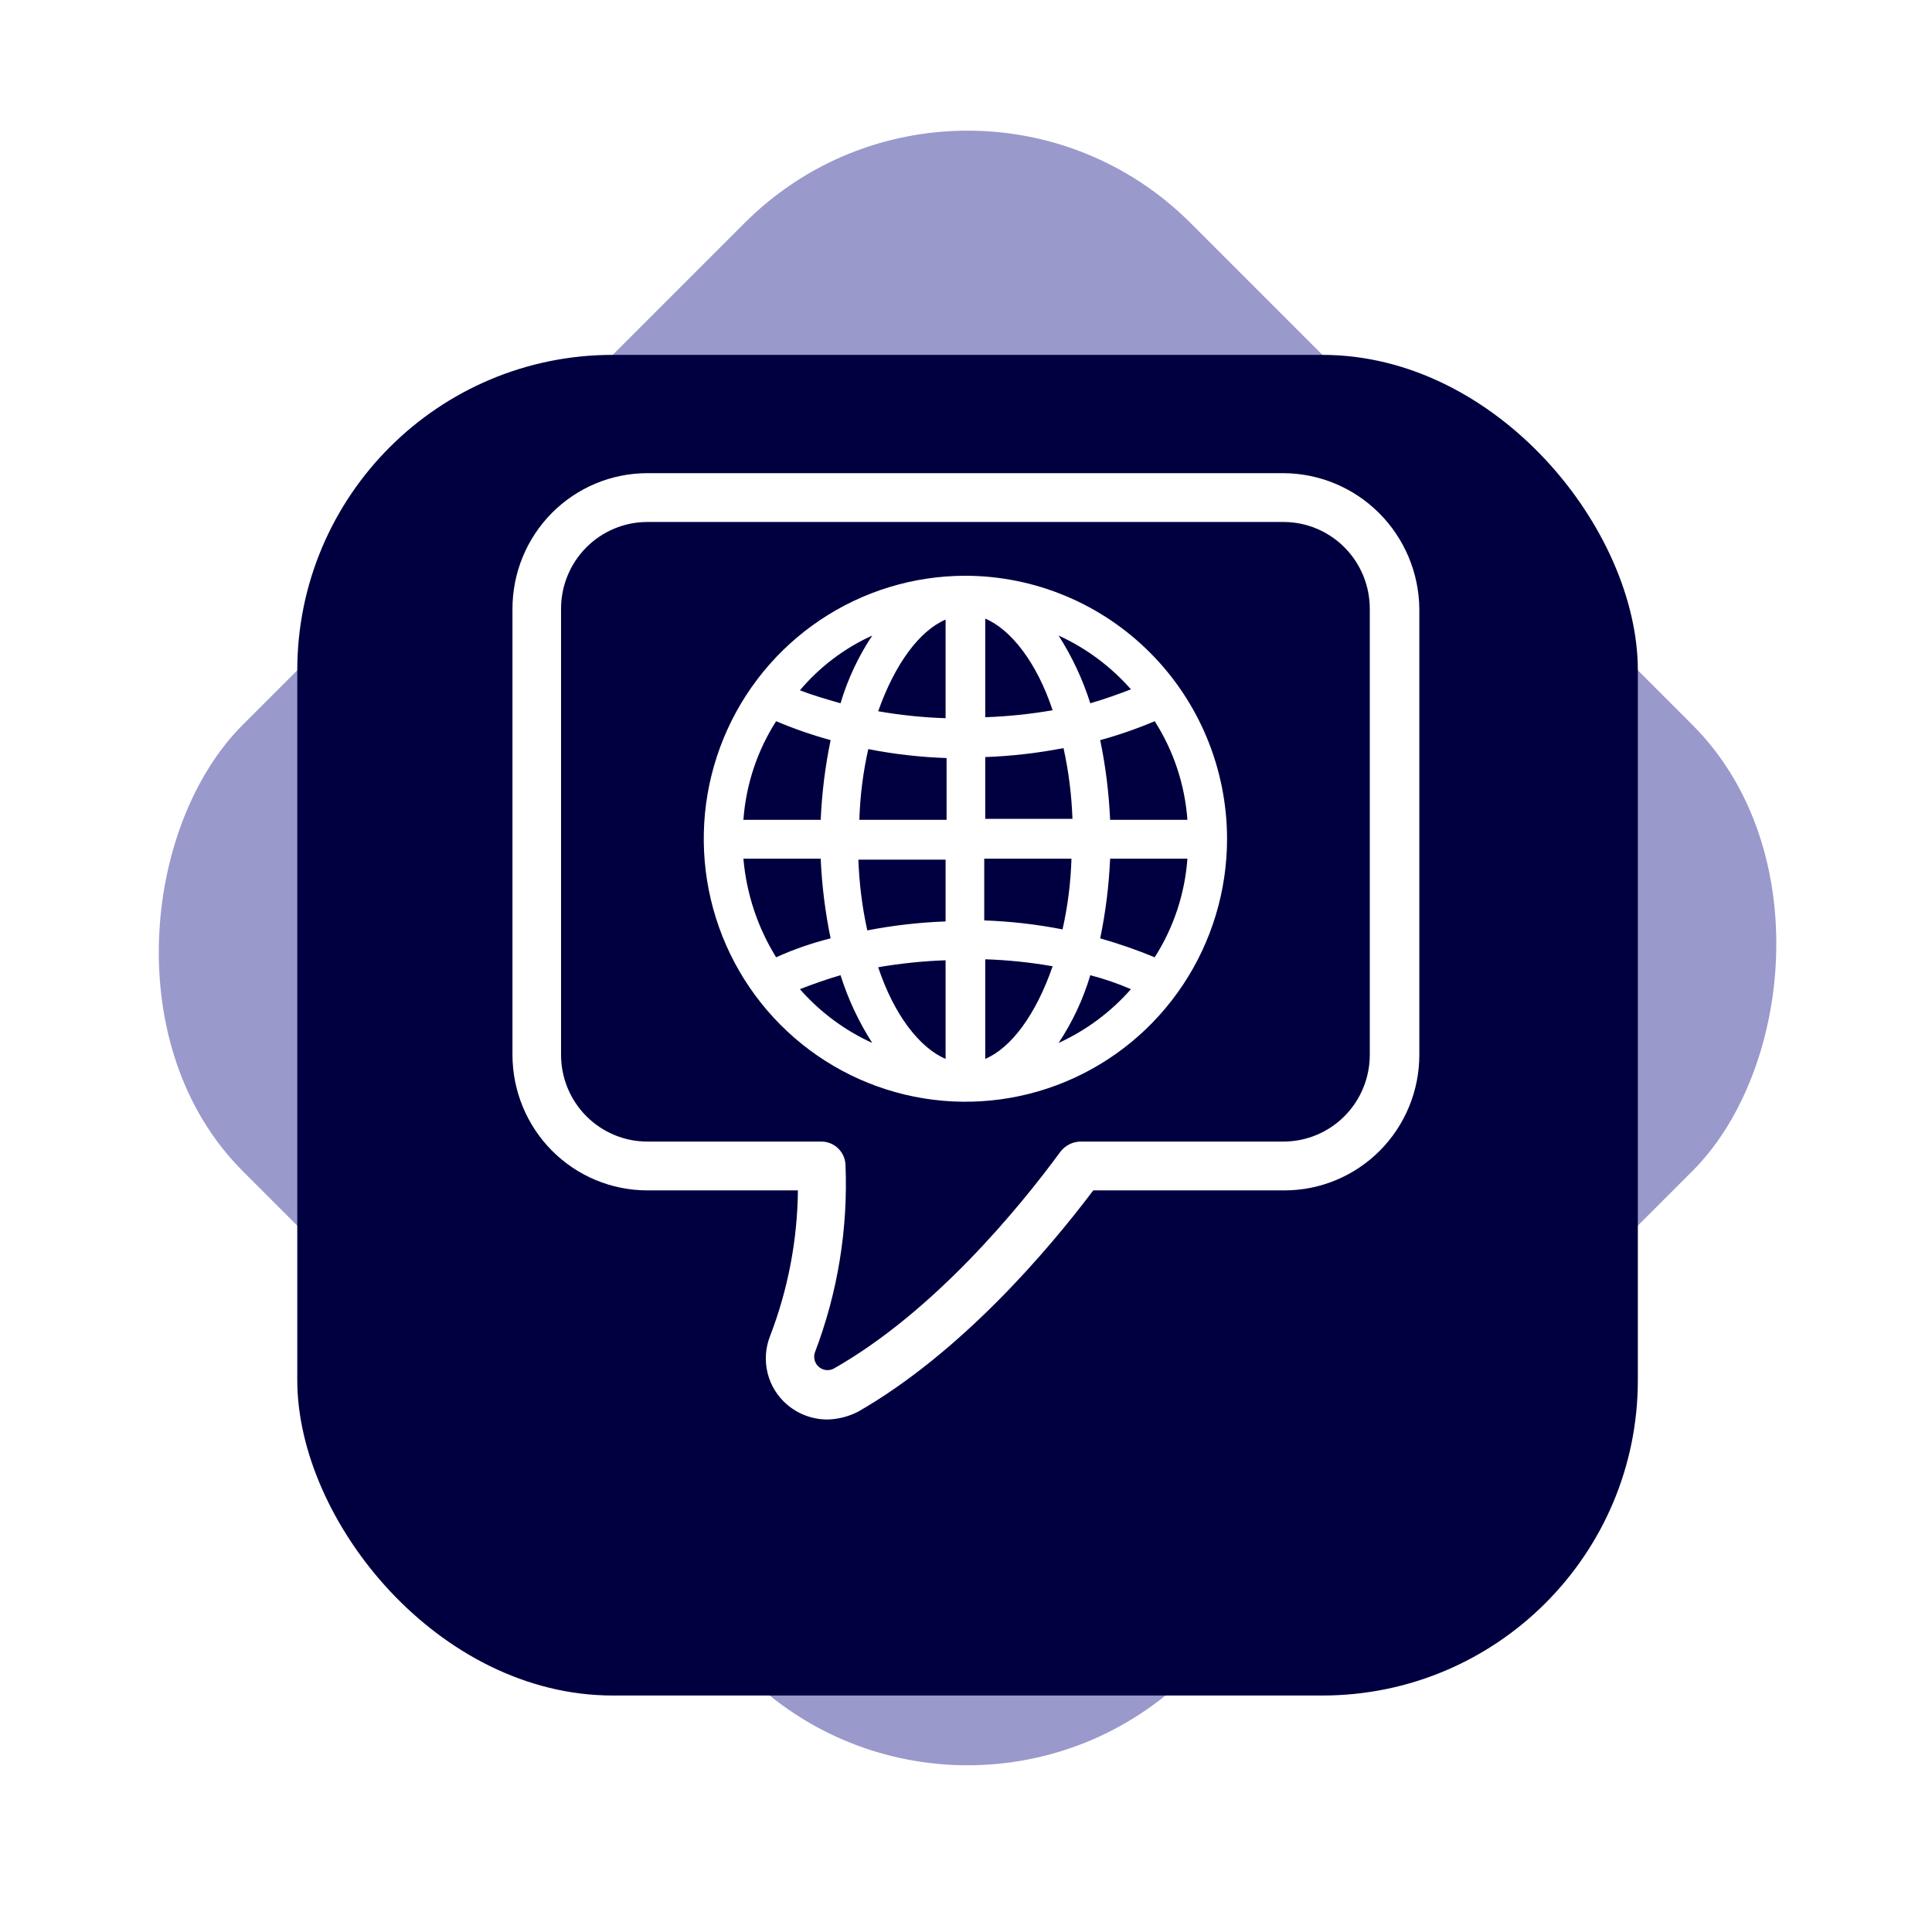
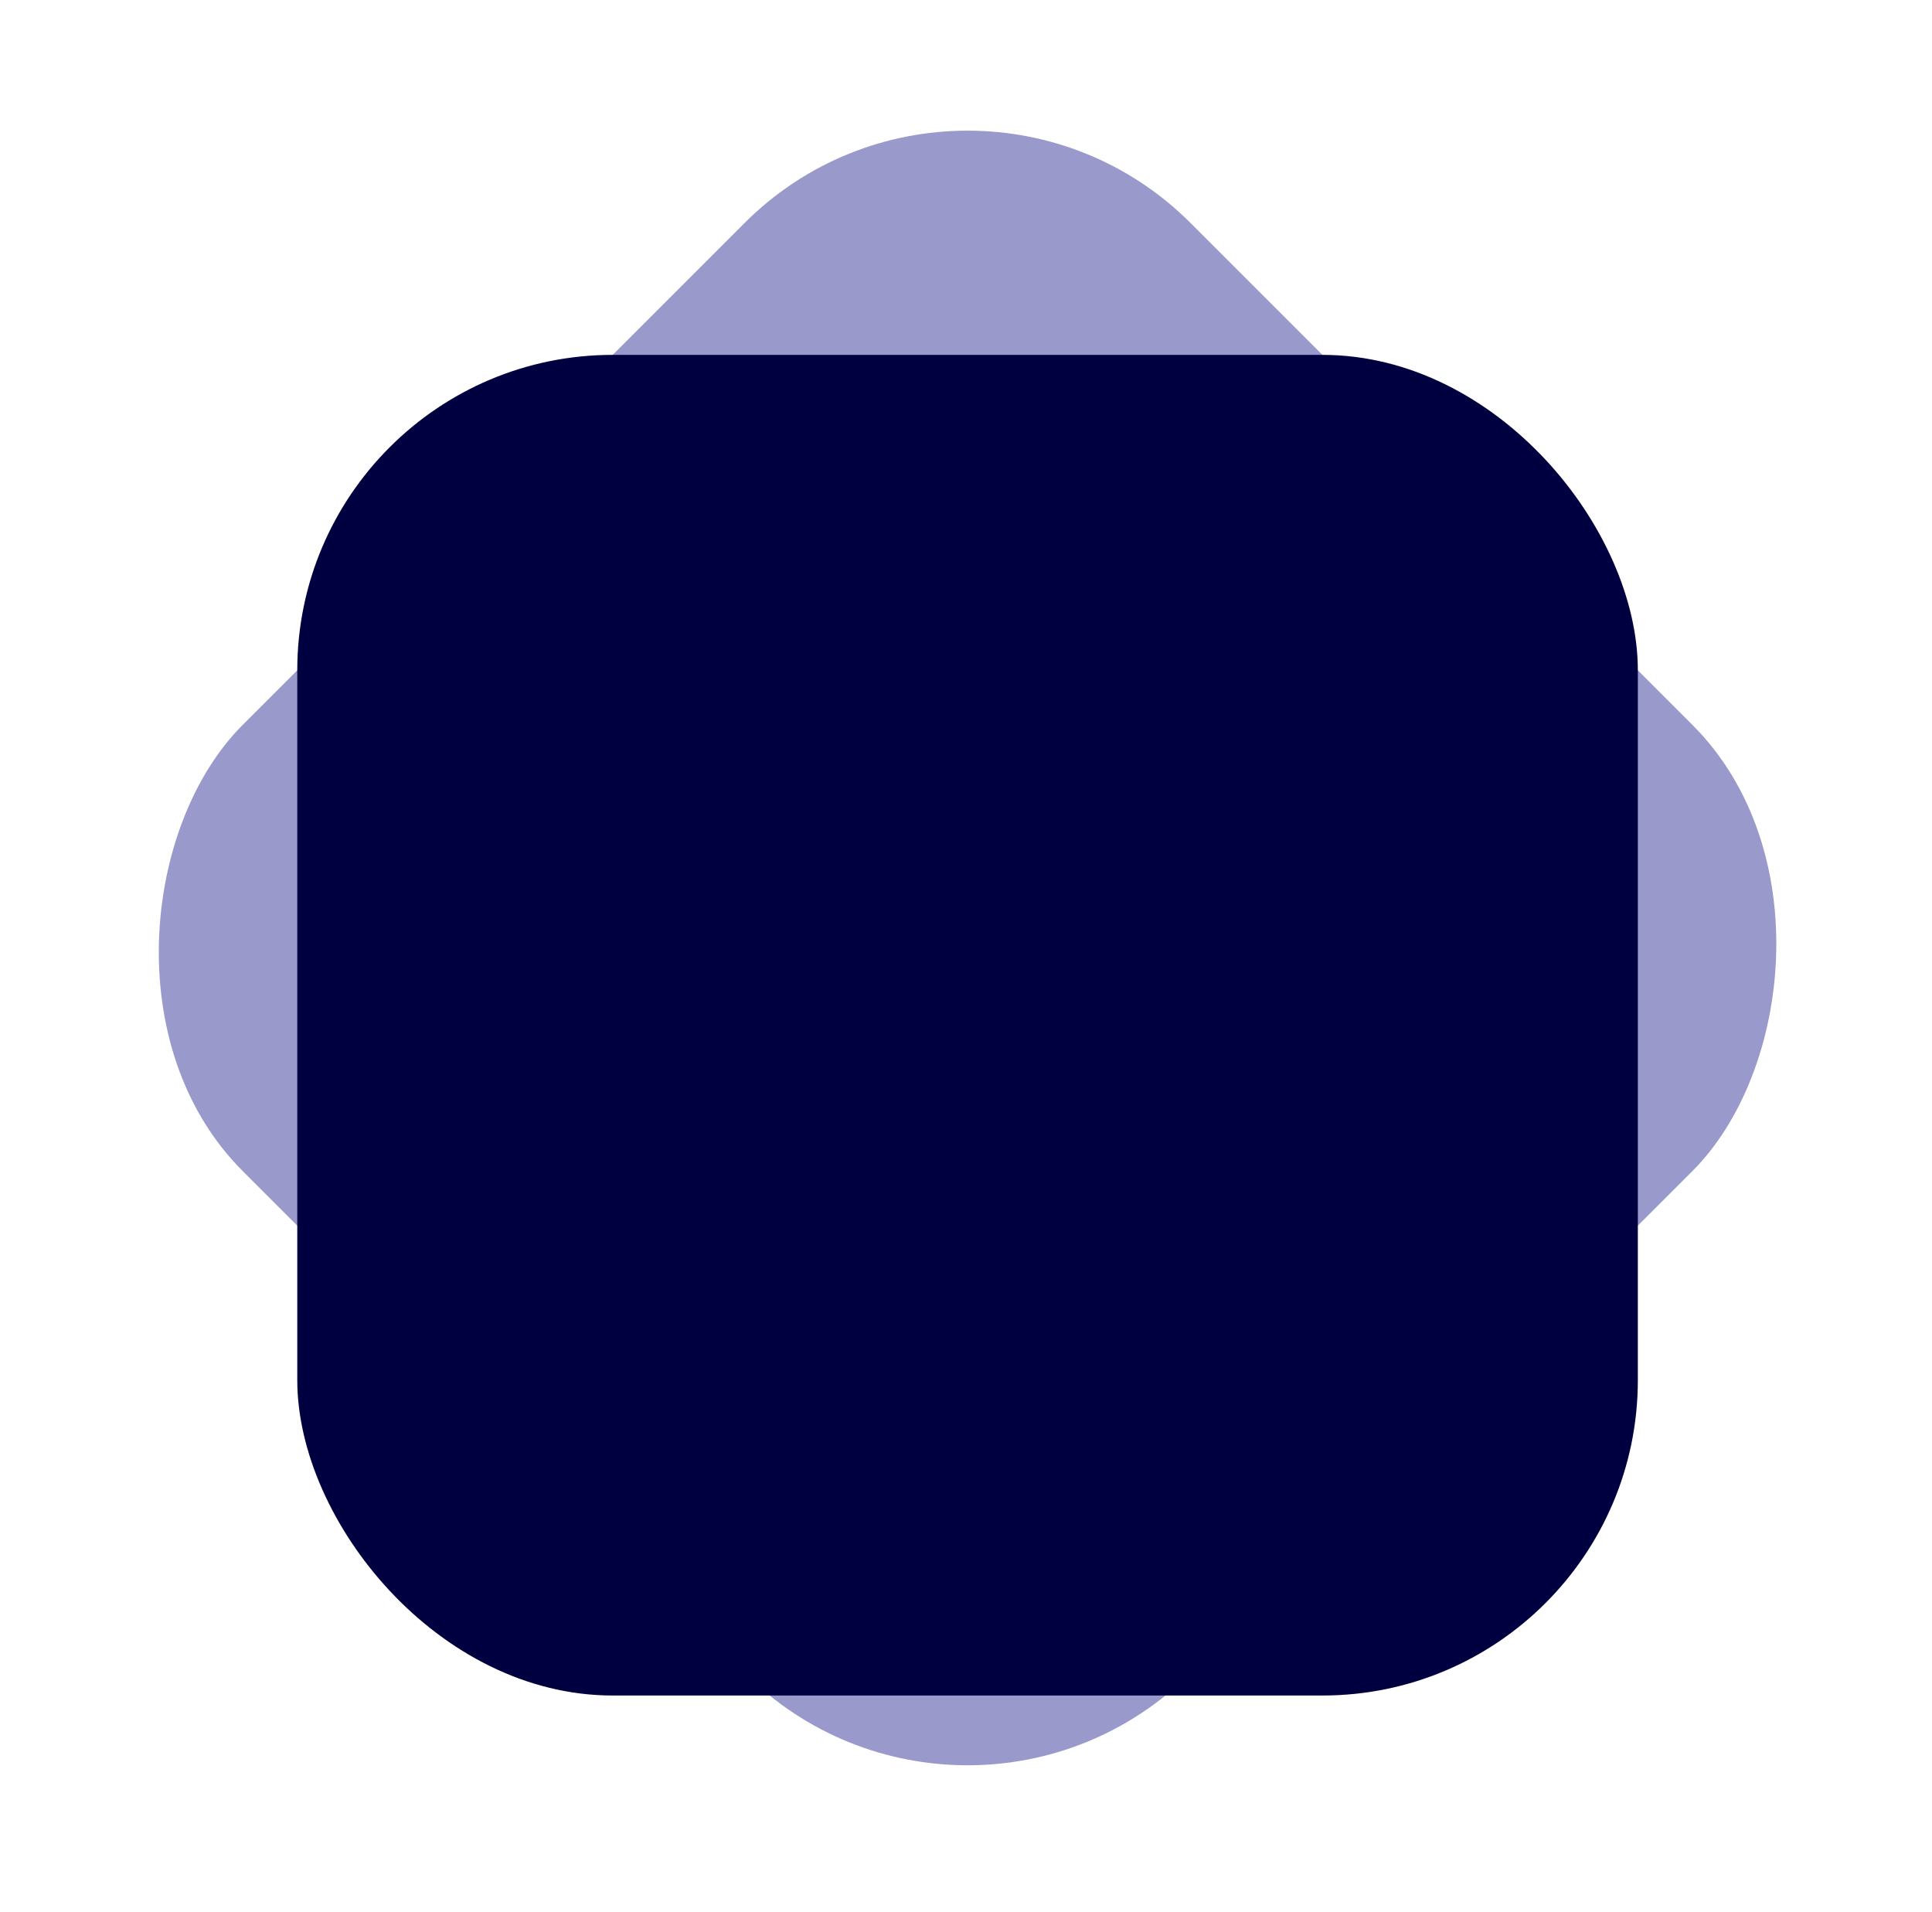
<svg xmlns="http://www.w3.org/2000/svg" width="98" height="97" viewBox="0 0 98 97" fill="none">
  <rect x="49.079" width="68" height="68" rx="16" transform="rotate(45 49.079 0)" fill="#9999CC" />
  <g filter="url(#filter0_d_26_1248)">
    <rect x="15.079" y="14" width="68" height="68" rx="16" fill="#000040" />
  </g>
  <g clip-path="url(#clip0_26_1248)">
    <path d="M65.108 24H32.833C31.02 24.001 29.281 24.726 27.999 26.014C26.718 27.302 25.997 29.049 25.995 30.872V53.507C25.997 55.329 26.718 57.076 27.999 58.365C29.281 59.653 31.02 60.378 32.833 60.379H40.474C40.448 62.903 39.971 65.401 39.066 67.756C38.827 68.354 38.781 69.012 38.934 69.638C39.087 70.263 39.433 70.825 39.921 71.242C40.496 71.734 41.227 72.003 41.982 72C42.526 71.986 43.058 71.847 43.541 71.596C48.719 68.615 53.093 63.512 55.456 60.379H65.158C66.971 60.378 68.709 59.653 69.991 58.365C71.273 57.076 71.994 55.329 71.995 53.507V30.872C71.973 29.047 71.239 27.305 69.95 26.02C68.662 24.735 66.923 24.009 65.108 24ZM69.482 53.507C69.48 54.673 69.019 55.79 68.199 56.614C67.379 57.438 66.267 57.902 65.108 57.903H54.802C54.608 57.907 54.416 57.955 54.243 58.042C54.069 58.13 53.916 58.255 53.797 58.408C51.685 61.288 47.361 66.543 42.284 69.423C42.165 69.484 42.031 69.507 41.899 69.492C41.767 69.477 41.642 69.422 41.541 69.336C41.439 69.25 41.364 69.136 41.327 69.007C41.289 68.879 41.29 68.743 41.329 68.615C42.493 65.572 43.023 62.322 42.887 59.065C42.869 58.745 42.728 58.445 42.493 58.228C42.258 58.011 41.949 57.895 41.63 57.903H32.833C31.673 57.902 30.561 57.438 29.741 56.614C28.921 55.79 28.46 54.673 28.459 53.507V30.872C28.46 29.706 28.921 28.589 29.741 27.765C30.561 26.941 31.673 26.477 32.833 26.476H65.108C66.267 26.477 67.379 26.941 68.199 27.765C69.019 28.589 69.48 29.706 69.482 30.872V53.507Z" fill="white" />
    <path d="M48.97 29.204C46.345 29.204 43.779 29.986 41.596 31.452C39.414 32.918 37.713 35.001 36.708 37.439C35.704 39.876 35.441 42.558 35.953 45.145C36.465 47.733 37.729 50.11 39.585 51.975C41.441 53.841 43.806 55.111 46.381 55.626C48.955 56.141 51.624 55.876 54.049 54.867C56.474 53.857 58.547 52.148 60.005 49.954C61.464 47.76 62.242 45.181 62.242 42.543C62.237 39.007 60.837 35.617 58.349 33.117C55.861 30.617 52.489 29.21 48.97 29.204ZM44.245 32.236C43.54 33.294 42.998 34.452 42.636 35.672C41.932 35.469 41.228 35.267 40.575 35.015C41.577 33.826 42.831 32.876 44.245 32.236ZM39.368 36.581C40.268 36.962 41.191 37.282 42.133 37.541C41.857 38.873 41.689 40.224 41.63 41.583H37.709C37.838 39.803 38.409 38.083 39.368 36.581ZM39.368 48.556C38.431 47.043 37.862 45.329 37.709 43.554H41.63C41.689 44.913 41.857 46.264 42.133 47.596C41.184 47.832 40.259 48.153 39.368 48.556ZM40.575 50.173C41.228 49.92 41.932 49.667 42.636 49.465C43.019 50.677 43.56 51.832 44.245 52.901C42.843 52.262 41.593 51.332 40.575 50.173ZM47.965 53.709C46.658 53.154 45.35 51.486 44.546 49.061C45.676 48.866 46.819 48.748 47.965 48.707V53.709ZM47.965 46.737C46.631 46.786 45.303 46.938 43.993 47.192C43.734 46.012 43.583 44.811 43.541 43.604H47.965V46.737ZM47.965 41.583H43.591C43.627 40.376 43.778 39.174 44.043 37.996C45.353 38.253 46.681 38.405 48.015 38.45V41.583H47.965ZM47.965 36.429C46.818 36.392 45.676 36.274 44.546 36.076C45.401 33.651 46.658 31.983 47.965 31.427V36.429ZM57.366 34.964C56.712 35.217 56.008 35.469 55.305 35.672C54.921 34.46 54.38 33.305 53.696 32.236C55.097 32.875 56.347 33.805 57.366 34.964ZM49.976 31.377C51.283 31.933 52.59 33.6 53.394 36.025C52.264 36.221 51.122 36.339 49.976 36.379V31.377ZM49.976 38.4C51.309 38.351 52.637 38.199 53.947 37.945C54.206 39.125 54.358 40.325 54.4 41.533H49.976V38.4ZM49.976 43.554H54.349C54.314 44.761 54.162 45.963 53.897 47.141C52.587 46.884 51.259 46.732 49.925 46.686V43.554H49.976ZM49.976 53.709V48.657C51.122 48.694 52.264 48.813 53.394 49.011C52.539 51.486 51.283 53.154 49.976 53.709ZM53.696 52.901C54.4 51.843 54.942 50.685 55.305 49.465C56.009 49.648 56.698 49.884 57.366 50.173C56.347 51.332 55.097 52.262 53.696 52.901ZM58.572 48.556C57.67 48.183 56.746 47.863 55.807 47.596C56.083 46.264 56.251 44.913 56.31 43.554H60.231C60.102 45.334 59.532 47.053 58.572 48.556ZM60.231 41.583H56.31C56.251 40.224 56.083 38.873 55.807 37.541C56.749 37.282 57.672 36.962 58.572 36.581C59.532 38.083 60.102 39.803 60.231 41.583Z" fill="white" />
  </g>
  <defs>
    <filter id="filter0_d_26_1248" x="11.079" y="14" width="76" height="76" filterUnits="userSpaceOnUse" color-interpolation-filters="sRGB">
      <feFlood flood-opacity="0" result="BackgroundImageFix" />
      <feColorMatrix in="SourceAlpha" type="matrix" values="0 0 0 0 0 0 0 0 0 0 0 0 0 0 0 0 0 0 127 0" result="hardAlpha" />
      <feOffset dy="4" />
      <feGaussianBlur stdDeviation="2" />
      <feComposite in2="hardAlpha" operator="out" />
      <feColorMatrix type="matrix" values="0 0 0 0 0 0 0 0 0 0 0 0 0 0 0 0 0 0 0.25 0" />
      <feBlend mode="normal" in2="BackgroundImageFix" result="effect1_dropShadow_26_1248" />
      <feBlend mode="normal" in="SourceGraphic" in2="effect1_dropShadow_26_1248" result="shape" />
    </filter>
    <clipPath id="clip0_26_1248">
-       <rect width="46" height="48" fill="white" transform="translate(25.995 24)" />
-     </clipPath>
+       </clipPath>
  </defs>
</svg>